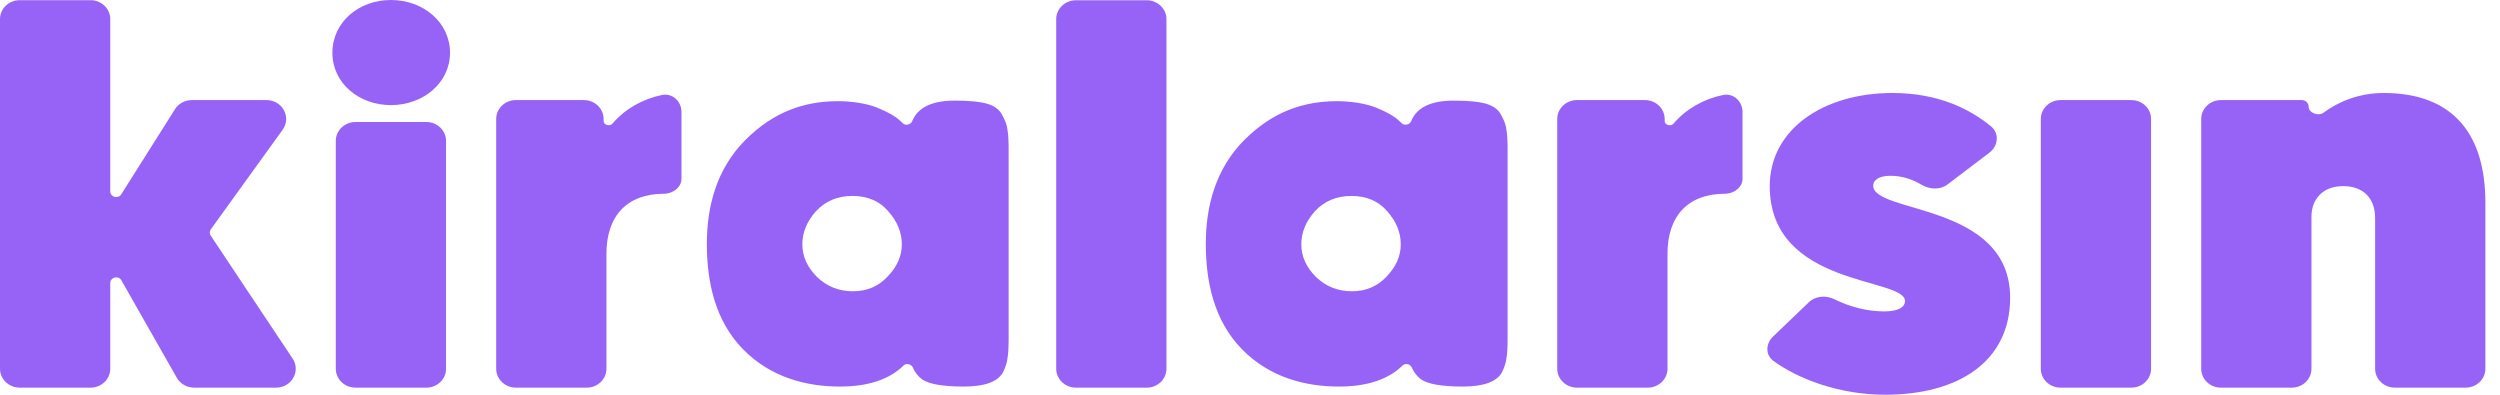
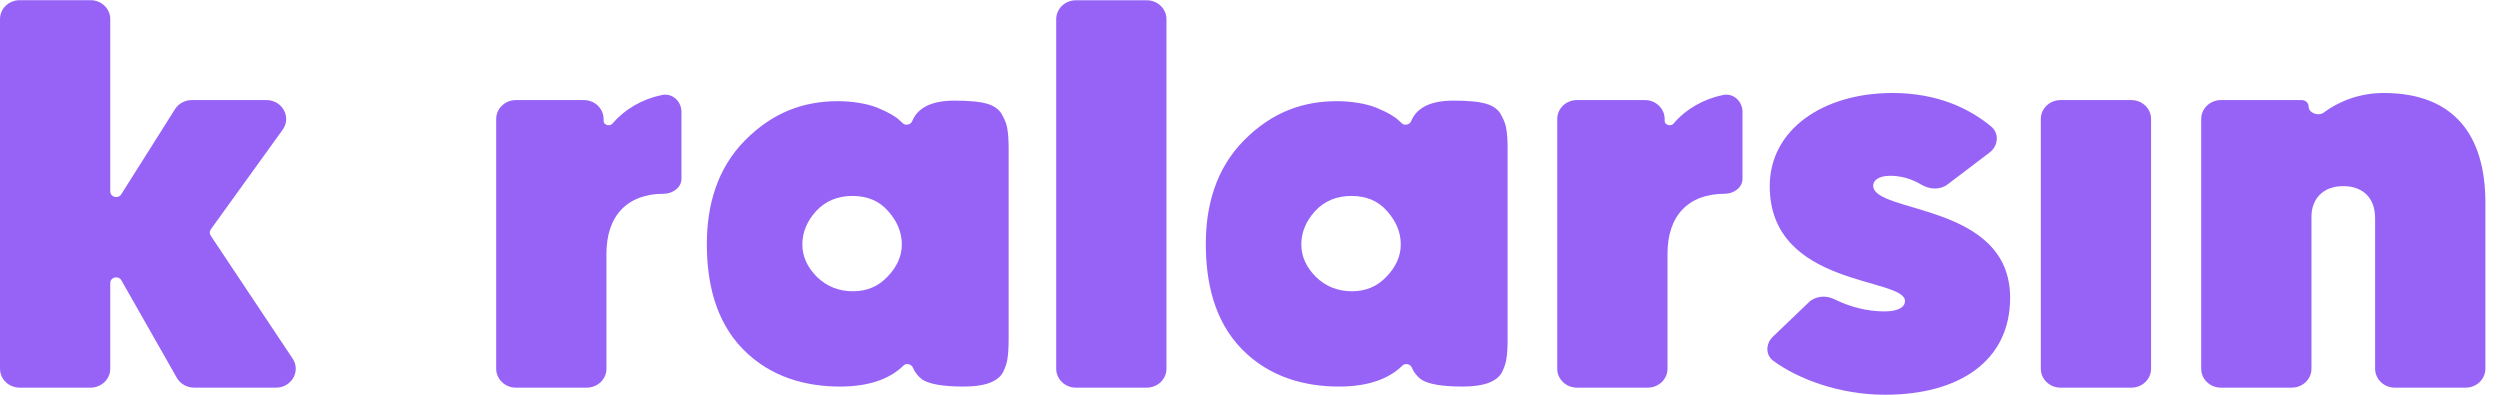
<svg xmlns="http://www.w3.org/2000/svg" width="133" height="21" viewBox="0 0 133 21" fill="none">
  <path d="M0 19.617C0 20.173 0.47 20.623 1.05 20.623H4.816C5.396 20.623 5.866 20.173 5.866 19.617V15.056C5.866 14.744 6.301 14.637 6.457 14.912L9.407 20.099C9.591 20.422 9.945 20.623 10.329 20.623H14.683C15.512 20.623 16.014 19.745 15.568 19.076L11.209 12.534C11.141 12.432 11.143 12.3 11.216 12.2L15.037 6.902C15.519 6.235 15.021 5.324 14.174 5.324H10.207C9.839 5.324 9.499 5.508 9.309 5.809L6.45 10.338C6.285 10.6 5.866 10.487 5.866 10.182V1.015C5.866 0.46 5.396 0.009 4.816 0.009H1.05C0.47 0.009 0 0.46 0 1.015V19.617Z" fill="#9763F6" />
-   <path d="M17.864 19.617C17.864 20.173 18.334 20.623 18.914 20.623H22.68C23.26 20.623 23.73 20.173 23.73 19.617V7.497C23.73 6.941 23.26 6.491 22.68 6.491H18.914C18.334 6.491 17.864 6.941 17.864 7.497V19.617ZM17.683 2.811C17.683 4.404 19.073 5.592 20.797 5.592C22.52 5.592 23.941 4.404 23.941 2.811C23.941 1.188 22.52 0 20.797 0C19.073 0 17.683 1.188 17.683 2.811Z" fill="#9763F6" />
  <path d="M36.254 5.953C36.254 5.398 35.779 4.936 35.212 5.054C34.178 5.27 33.24 5.801 32.582 6.578C32.444 6.742 32.112 6.653 32.112 6.442V6.33C32.112 5.774 31.642 5.324 31.062 5.324H27.447C26.867 5.324 26.397 5.774 26.397 6.33V19.617C26.397 20.173 26.867 20.623 27.447 20.623H31.213C31.793 20.623 32.263 20.173 32.263 19.617V13.495C32.263 11.496 33.351 10.308 35.317 10.308C35.792 10.308 36.254 9.971 36.254 9.515V5.953Z" fill="#9763F6" />
  <path d="M48.038 6.565C48.174 6.698 48.455 6.628 48.525 6.454C48.821 5.72 49.575 5.353 50.787 5.353C51.573 5.353 52.157 5.411 52.541 5.527C52.923 5.643 53.185 5.846 53.327 6.135C53.488 6.425 53.579 6.686 53.599 6.918C53.639 7.13 53.659 7.459 53.659 7.903V18.044C53.659 18.489 53.639 18.827 53.599 19.059C53.579 19.271 53.498 19.522 53.357 19.812C53.075 20.314 52.379 20.565 51.271 20.565C50.182 20.565 49.446 20.44 49.063 20.189C48.836 20.019 48.668 19.804 48.559 19.544C48.488 19.372 48.211 19.306 48.076 19.439C47.313 20.19 46.181 20.565 44.679 20.565C42.946 20.565 41.018 20.104 39.526 18.578C38.035 17.052 37.604 14.983 37.604 12.974C37.604 10.945 38.14 8.977 39.632 7.47C41.143 5.944 42.796 5.382 44.59 5.382C45.276 5.382 46.11 5.498 46.675 5.73C47.239 5.961 47.632 6.184 47.854 6.396C47.919 6.453 47.98 6.509 48.038 6.565ZM42.685 13.003C42.685 13.64 42.947 14.22 43.471 14.741C43.995 15.243 44.63 15.495 45.376 15.495C46.122 15.495 46.737 15.234 47.221 14.712C47.725 14.191 47.977 13.621 47.977 13.003C47.977 12.365 47.735 11.776 47.251 11.235C46.787 10.694 46.152 10.424 45.346 10.424C44.56 10.424 43.915 10.694 43.411 11.235C42.927 11.776 42.685 12.365 42.685 13.003Z" fill="#9763F6" />
  <path d="M56.19 19.617C56.19 20.173 56.66 20.623 57.24 20.623H61.006C61.586 20.623 62.056 20.173 62.056 19.617V1.02C62.056 0.465 61.586 0.014 61.006 0.014H57.24C56.66 0.014 56.19 0.465 56.19 1.02V19.617Z" fill="#9763F6" />
  <path d="M74.583 6.565C74.719 6.698 75 6.628 75.07 6.454C75.365 5.72 76.119 5.353 77.332 5.353C78.118 5.353 78.702 5.411 79.085 5.527C79.468 5.643 79.73 5.846 79.871 6.135C80.033 6.425 80.123 6.686 80.144 6.918C80.184 7.13 80.204 7.459 80.204 7.903V18.044C80.204 18.489 80.184 18.827 80.144 19.059C80.123 19.271 80.043 19.522 79.902 19.812C79.62 20.314 78.924 20.565 77.815 20.565C76.727 20.565 75.991 20.44 75.608 20.189C75.381 20.019 75.213 19.804 75.104 19.544C75.033 19.372 74.756 19.306 74.621 19.439C73.858 20.19 72.726 20.565 71.224 20.565C69.49 20.565 67.563 20.104 66.071 18.578C64.58 17.052 64.149 14.983 64.149 12.974C64.149 10.945 64.685 8.977 66.176 7.47C67.688 5.944 69.341 5.382 71.135 5.382C71.82 5.382 72.655 5.498 73.22 5.73C73.784 5.961 74.177 6.184 74.399 6.396C74.464 6.453 74.525 6.509 74.583 6.565ZM69.23 13.003C69.23 13.64 69.492 14.22 70.016 14.741C70.54 15.243 71.175 15.495 71.921 15.495C72.667 15.495 73.282 15.234 73.766 14.712C74.269 14.191 74.521 13.621 74.521 13.003C74.521 12.365 74.279 11.776 73.796 11.235C73.332 10.694 72.697 10.424 71.891 10.424C71.105 10.424 70.46 10.694 69.956 11.235C69.472 11.776 69.23 12.365 69.23 13.003Z" fill="#9763F6" />
  <path d="M94.32 17.91C93.934 18.28 93.909 18.878 94.342 19.197C95.626 20.144 97.835 21 100.288 21C104.188 21 106.939 19.233 106.939 15.842C106.939 10.771 99.653 11.38 99.653 9.873C99.653 9.612 99.925 9.352 100.56 9.352C101.214 9.352 101.759 9.551 102.216 9.824C102.65 10.082 103.211 10.115 103.611 9.811L105.84 8.119C106.308 7.764 106.377 7.101 105.926 6.727C104.763 5.763 103.051 4.947 100.681 4.947C96.992 4.947 94.15 6.889 94.15 9.902C94.15 15.292 101.346 14.741 101.346 16.016C101.346 16.306 101.044 16.567 100.257 16.567C99.282 16.567 98.374 16.306 97.586 15.918C97.138 15.698 96.584 15.741 96.228 16.082L94.32 17.91Z" fill="#9763F6" />
  <path d="M108.571 19.617C108.571 20.173 109.041 20.623 109.621 20.623H113.387C113.967 20.623 114.437 20.173 114.437 19.617V6.33C114.437 5.774 113.967 5.324 113.387 5.324H109.621C109.041 5.324 108.571 5.774 108.571 6.33V19.617Z" fill="#9763F6" />
  <path d="M126.81 4.947C125.469 4.947 124.367 5.433 123.62 5.99C123.34 6.199 122.819 6.013 122.819 5.672C122.819 5.48 122.656 5.324 122.455 5.324H118.154C117.574 5.324 117.104 5.774 117.104 6.33V19.617C117.104 20.173 117.574 20.623 118.154 20.623H121.92C122.5 20.623 122.97 20.173 122.97 19.617V11.525C122.97 10.656 123.514 9.902 124.663 9.902C125.631 9.902 126.356 10.453 126.356 11.612V19.617C126.356 20.173 126.827 20.623 127.406 20.623H131.172C131.752 20.623 132.222 20.173 132.222 19.617V10.771C132.222 7.236 130.589 4.947 126.81 4.947Z" fill="#9763F6" />
  <path d="M92.702 5.953C92.702 5.398 92.227 4.936 91.66 5.054C90.626 5.27 89.688 5.801 89.03 6.578C88.892 6.742 88.56 6.653 88.56 6.442V6.33C88.56 5.774 88.09 5.324 87.51 5.324H83.895C83.315 5.324 82.845 5.774 82.845 6.33V19.617C82.845 20.173 83.315 20.623 83.895 20.623H87.661C88.241 20.623 88.711 20.173 88.711 19.617V13.495C88.711 11.496 89.799 10.308 91.765 10.308C92.24 10.308 92.702 9.971 92.702 9.515V5.953Z" fill="#9763F6" />
</svg>